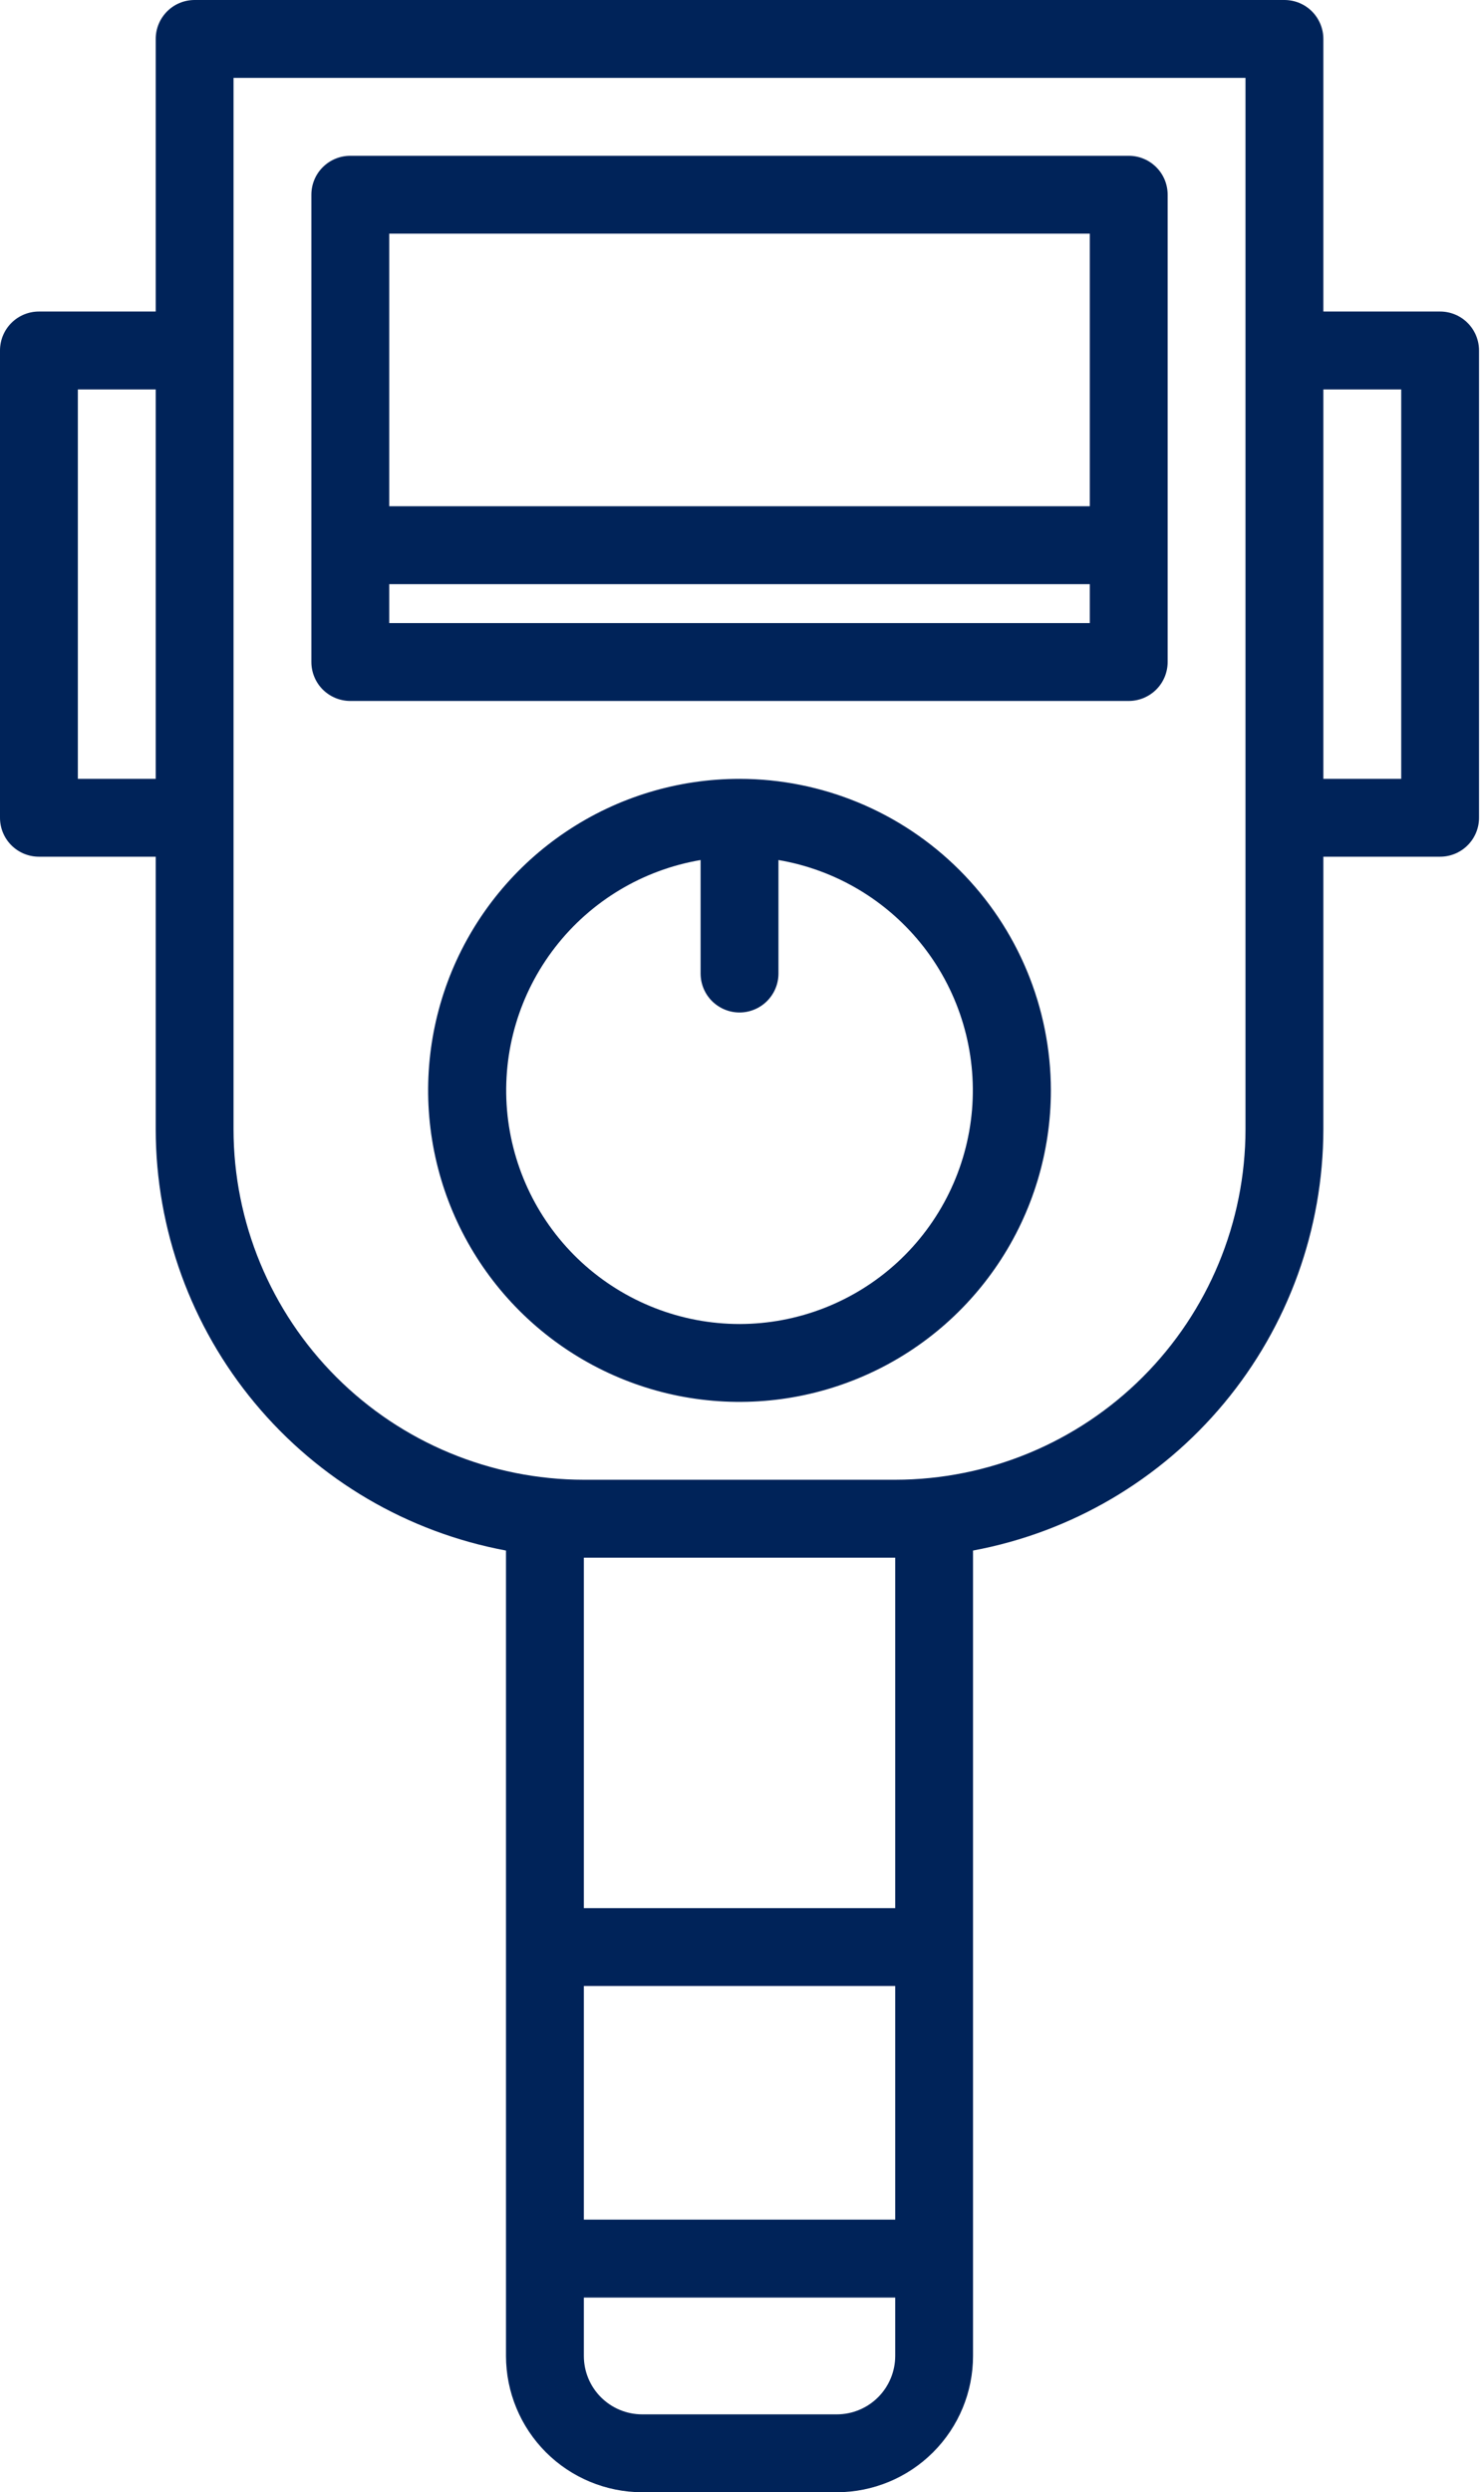
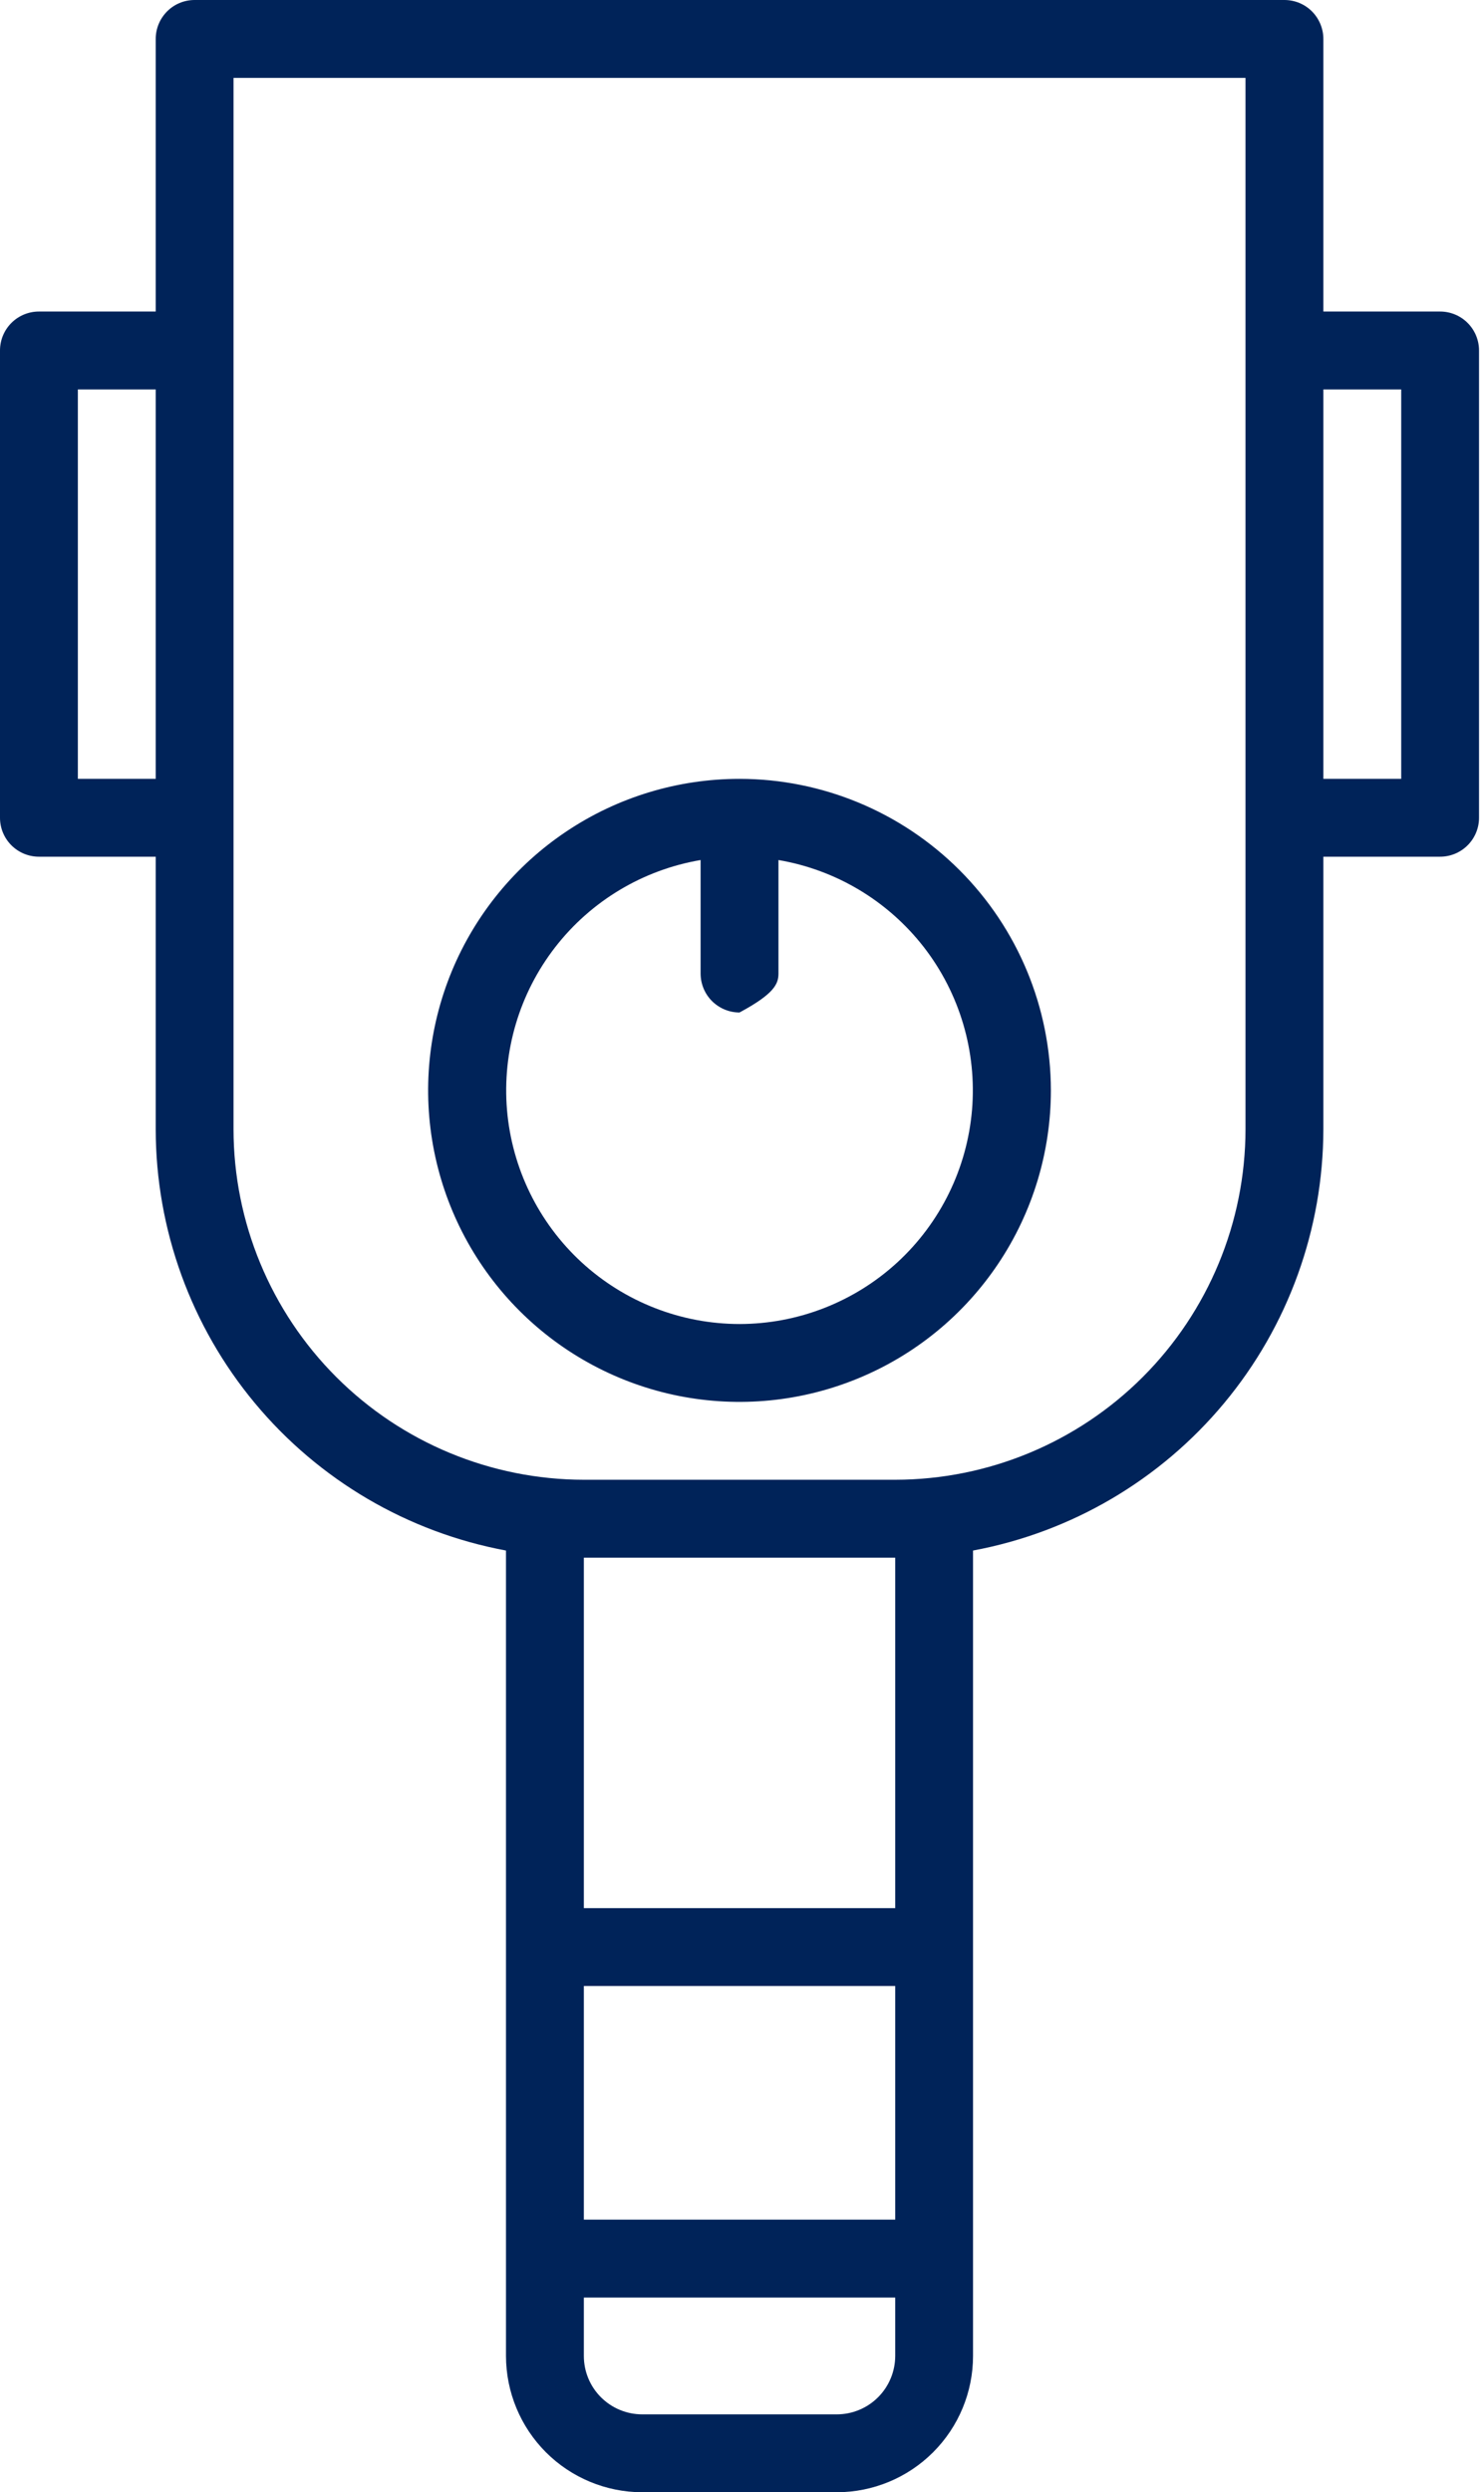
<svg xmlns="http://www.w3.org/2000/svg" width="28" height="47" viewBox="0 0 28 47" fill="none">
-   <path d="M13.953 14.688C12.791 14.688 11.655 15.032 10.689 15.678C9.723 16.323 8.97 17.241 8.525 18.314C8.081 19.388 7.964 20.569 8.191 21.709C8.418 22.848 8.977 23.895 9.799 24.717C10.62 25.538 11.667 26.098 12.807 26.325C13.947 26.551 15.128 26.435 16.201 25.99C17.275 25.546 18.192 24.793 18.838 23.826C19.484 22.86 19.828 21.724 19.828 20.562C19.826 19.005 19.207 17.512 18.105 16.41C17.004 15.309 15.511 14.689 13.953 14.688ZM13.953 24.969C12.849 24.968 11.786 24.552 10.973 23.805C10.161 23.057 9.659 22.031 9.566 20.931C9.474 19.831 9.798 18.736 10.475 17.863C11.151 16.991 12.13 16.404 13.219 16.219V18.359C13.219 18.554 13.296 18.741 13.434 18.879C13.572 19.016 13.758 19.094 13.953 19.094C14.148 19.094 14.335 19.016 14.472 18.879C14.61 18.741 14.688 18.554 14.688 18.359V16.219C15.776 16.404 16.755 16.991 17.432 17.863C18.108 18.736 18.432 19.831 18.34 20.931C18.247 22.031 17.745 23.057 16.933 23.805C16.121 24.552 15.057 24.968 13.953 24.969Z" fill="url(#paint0_linear_124_15534)" />
+   <path d="M13.953 14.688C12.791 14.688 11.655 15.032 10.689 15.678C9.723 16.323 8.97 17.241 8.525 18.314C8.081 19.388 7.964 20.569 8.191 21.709C8.418 22.848 8.977 23.895 9.799 24.717C10.62 25.538 11.667 26.098 12.807 26.325C13.947 26.551 15.128 26.435 16.201 25.99C17.275 25.546 18.192 24.793 18.838 23.826C19.484 22.86 19.828 21.724 19.828 20.562C19.826 19.005 19.207 17.512 18.105 16.41C17.004 15.309 15.511 14.689 13.953 14.688ZM13.953 24.969C12.849 24.968 11.786 24.552 10.973 23.805C10.161 23.057 9.659 22.031 9.566 20.931C9.474 19.831 9.798 18.736 10.475 17.863C11.151 16.991 12.13 16.404 13.219 16.219V18.359C13.219 18.554 13.296 18.741 13.434 18.879C13.572 19.016 13.758 19.094 13.953 19.094C14.61 18.741 14.688 18.554 14.688 18.359V16.219C15.776 16.404 16.755 16.991 17.432 17.863C18.108 18.736 18.432 19.831 18.34 20.931C18.247 22.031 17.745 23.057 16.933 23.805C16.121 24.552 15.057 24.968 13.953 24.969Z" fill="url(#paint0_linear_124_15534)" />
  <path d="M27.172 5.875H24.969V0.734C24.969 0.54 24.891 0.353 24.754 0.215C24.616 0.077 24.429 0 24.234 0H3.672C3.477 0 3.29 0.077 3.153 0.215C3.015 0.353 2.938 0.54 2.938 0.734V5.875H0.734C0.54 5.875 0.353 5.952 0.215 6.09C0.077 6.228 0 6.415 0 6.609V15.422C0 15.617 0.077 15.803 0.215 15.941C0.353 16.079 0.54 16.156 0.734 16.156H2.938V21.297C2.94 23.184 3.602 25.011 4.809 26.461C6.016 27.912 7.692 28.895 9.547 29.241V44.43C9.548 45.111 9.819 45.764 10.3 46.246C10.782 46.728 11.436 46.999 12.117 47H15.789C16.471 46.999 17.124 46.728 17.606 46.246C18.088 45.764 18.359 45.111 18.359 44.43V29.241C20.215 28.895 21.89 27.912 23.097 26.461C24.304 25.011 24.966 23.184 24.969 21.297V16.156H27.172C27.367 16.156 27.553 16.079 27.691 15.941C27.829 15.803 27.906 15.617 27.906 15.422V6.609C27.906 6.415 27.829 6.228 27.691 6.09C27.553 5.952 27.367 5.875 27.172 5.875ZM2.938 14.688H1.469V7.344H2.938V14.688ZM16.891 44.43C16.89 44.722 16.774 45.002 16.568 45.208C16.361 45.415 16.081 45.531 15.789 45.531H12.117C11.825 45.531 11.545 45.415 11.338 45.208C11.132 45.002 11.016 44.722 11.016 44.43V43.328H16.891V44.43ZM16.891 41.859H11.016V37.453H16.891V41.859ZM16.891 35.984H11.016V29.375H16.891V35.984ZM23.5 21.297C23.498 23.049 22.801 24.729 21.562 25.968C20.323 27.207 18.643 27.904 16.891 27.906H11.016C9.263 27.904 7.583 27.207 6.344 25.968C5.105 24.729 4.408 23.049 4.406 21.297V1.469H23.5V21.297ZM26.438 14.688H24.969V7.344H26.438V14.688Z" fill="url(#paint1_linear_124_15534)" />
-   <path d="M21.297 2.938H6.609C6.415 2.938 6.228 3.015 6.09 3.153C5.952 3.29 5.875 3.477 5.875 3.672V12.484C5.875 12.679 5.952 12.866 6.09 13.004C6.228 13.141 6.415 13.219 6.609 13.219H21.297C21.492 13.219 21.678 13.141 21.816 13.004C21.954 12.866 22.031 12.679 22.031 12.484V3.672C22.031 3.477 21.954 3.29 21.816 3.153C21.678 3.015 21.492 2.938 21.297 2.938ZM20.562 11.75H7.344V11.016H20.562V11.75ZM20.562 9.547H7.344V4.406H20.562V9.547Z" fill="url(#paint2_linear_124_15534)" />
  <defs>
    <linearGradient id="paint0_linear_124_15534" x1="27.906" y1="2.551" x2="-10.755" y2="28.302" gradientUnits="userSpaceOnUse">
      <stop stop-color="#002359" />
      <stop offset="1" stop-color="#002359" />
    </linearGradient>
    <linearGradient id="paint1_linear_124_15534" x1="27.906" y1="2.551" x2="-10.755" y2="28.302" gradientUnits="userSpaceOnUse">
      <stop stop-color="#002359" />
      <stop offset="1" stop-color="#002359" />
    </linearGradient>
    <linearGradient id="paint2_linear_124_15534" x1="27.906" y1="2.551" x2="-10.755" y2="28.302" gradientUnits="userSpaceOnUse">
      <stop stop-color="#002359" />
      <stop offset="1" stop-color="#002359" />
    </linearGradient>
  </defs>
</svg>